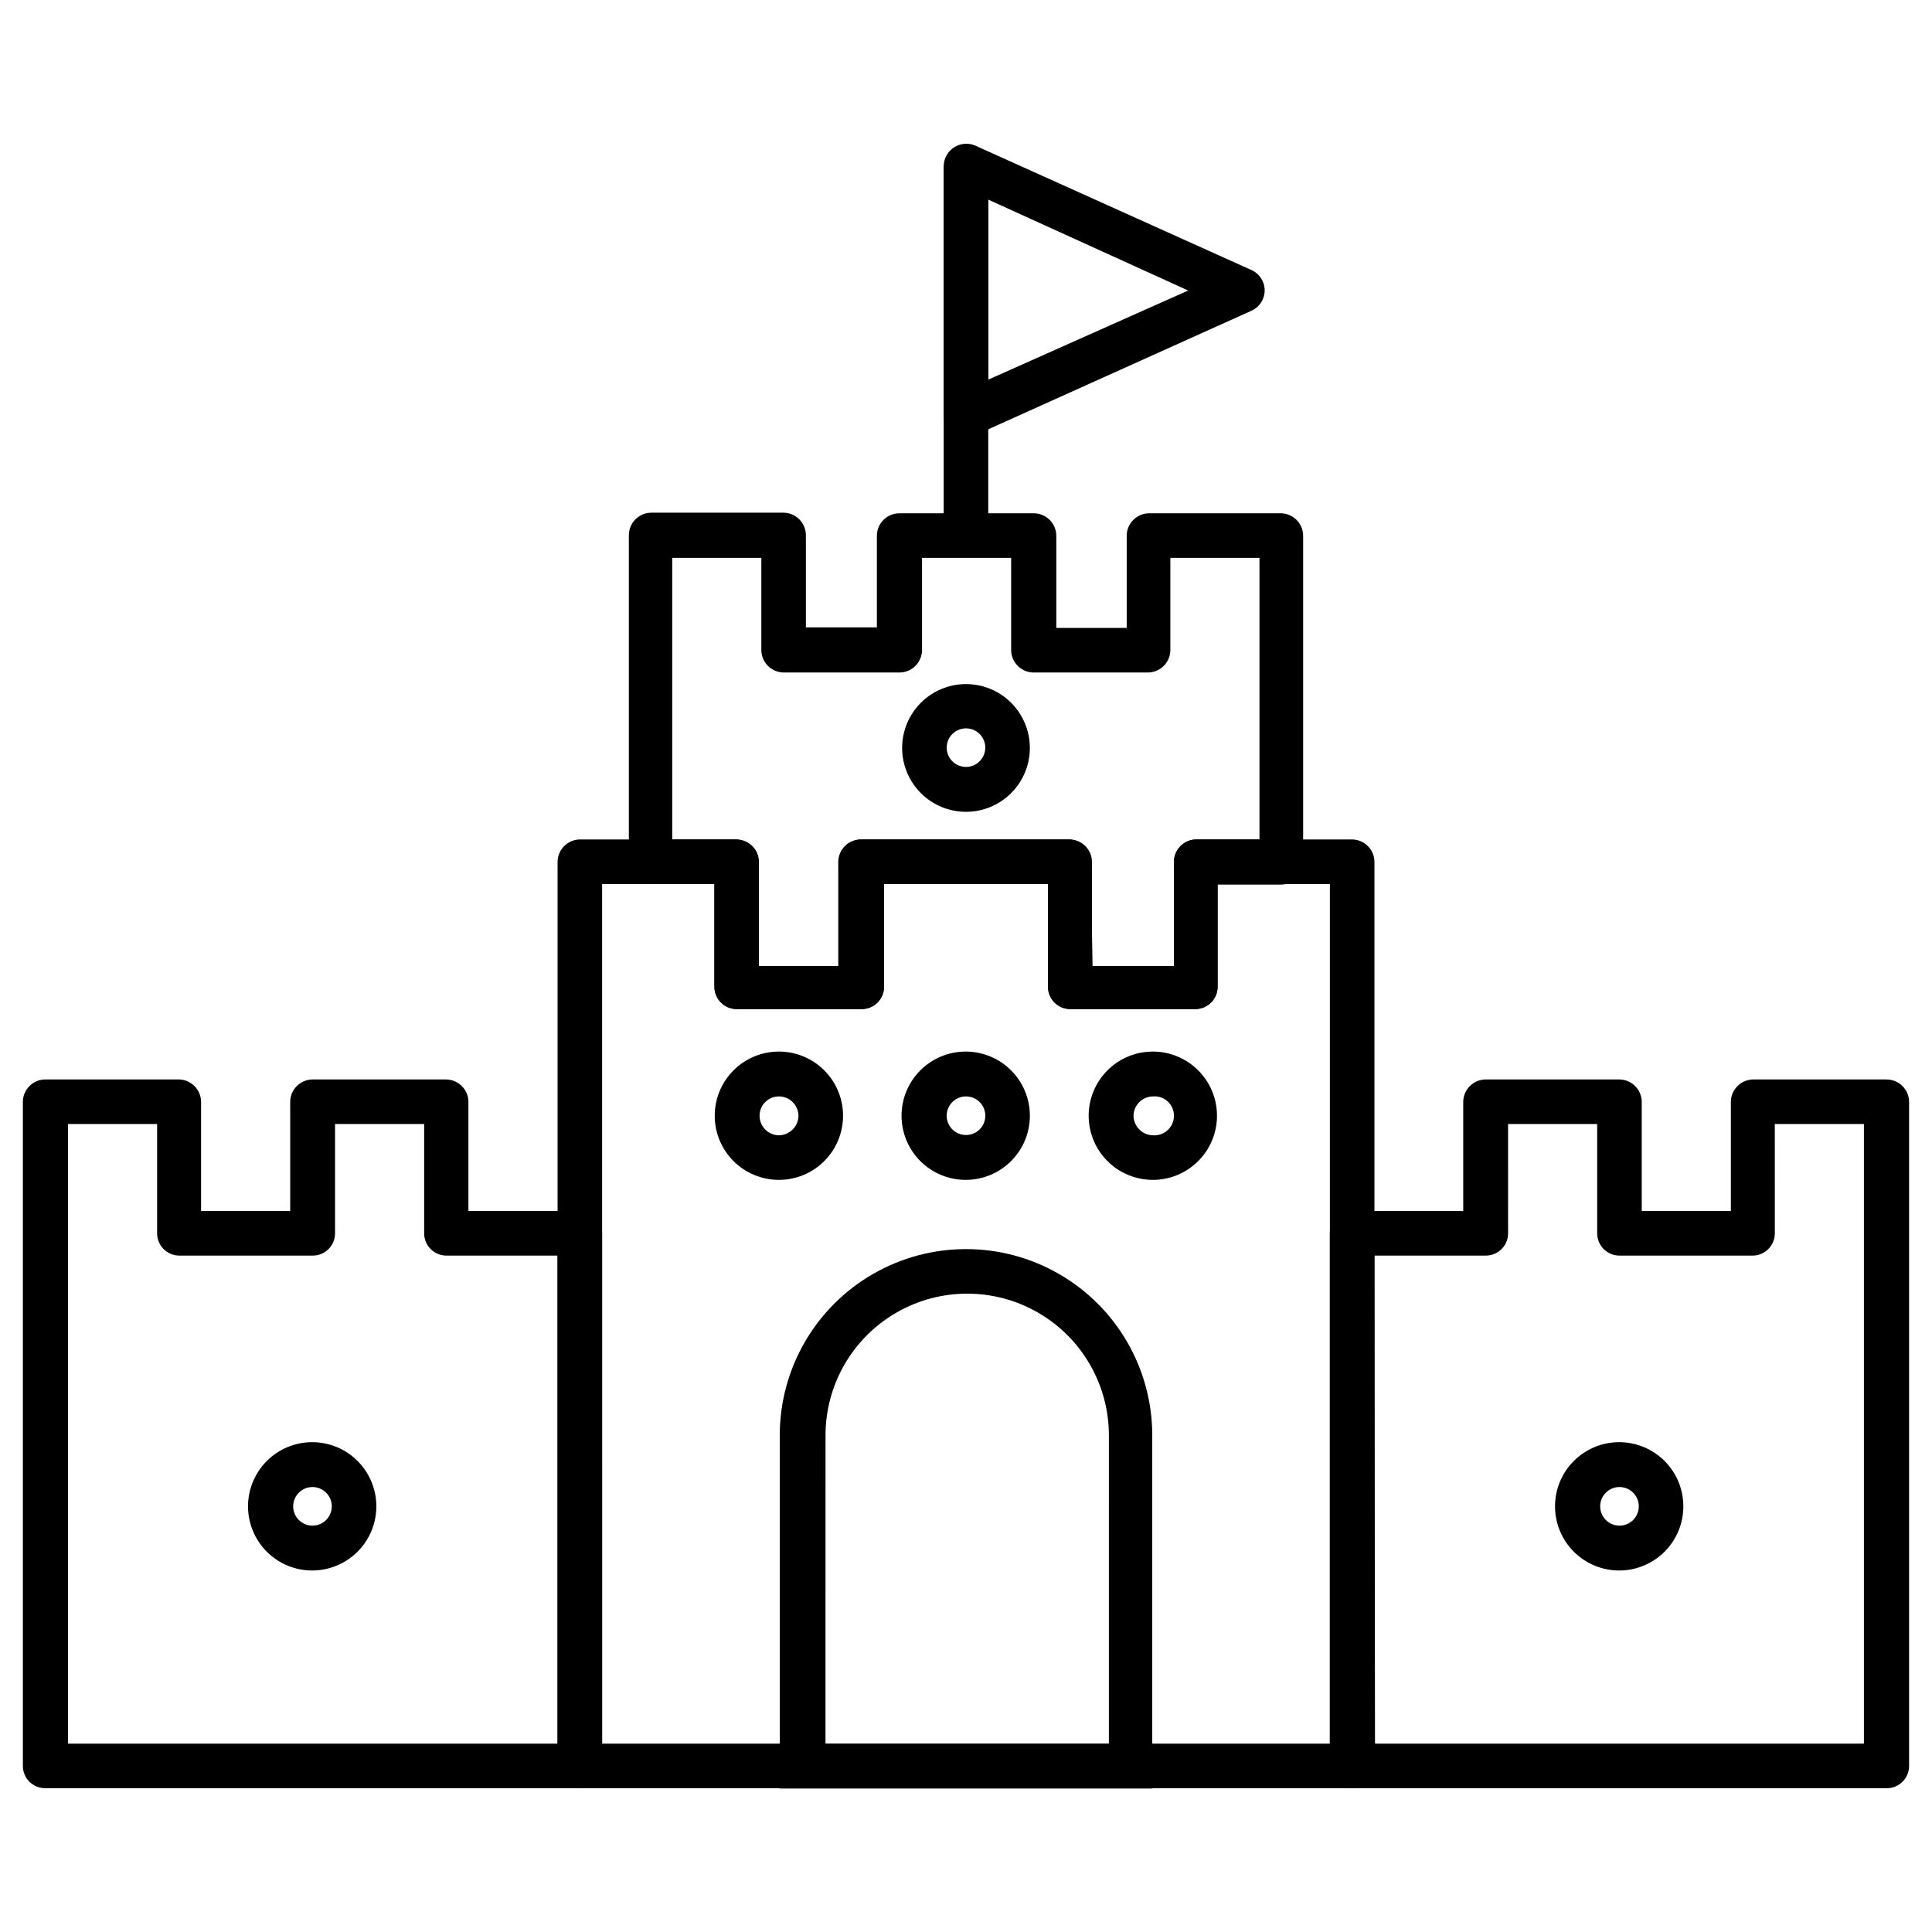
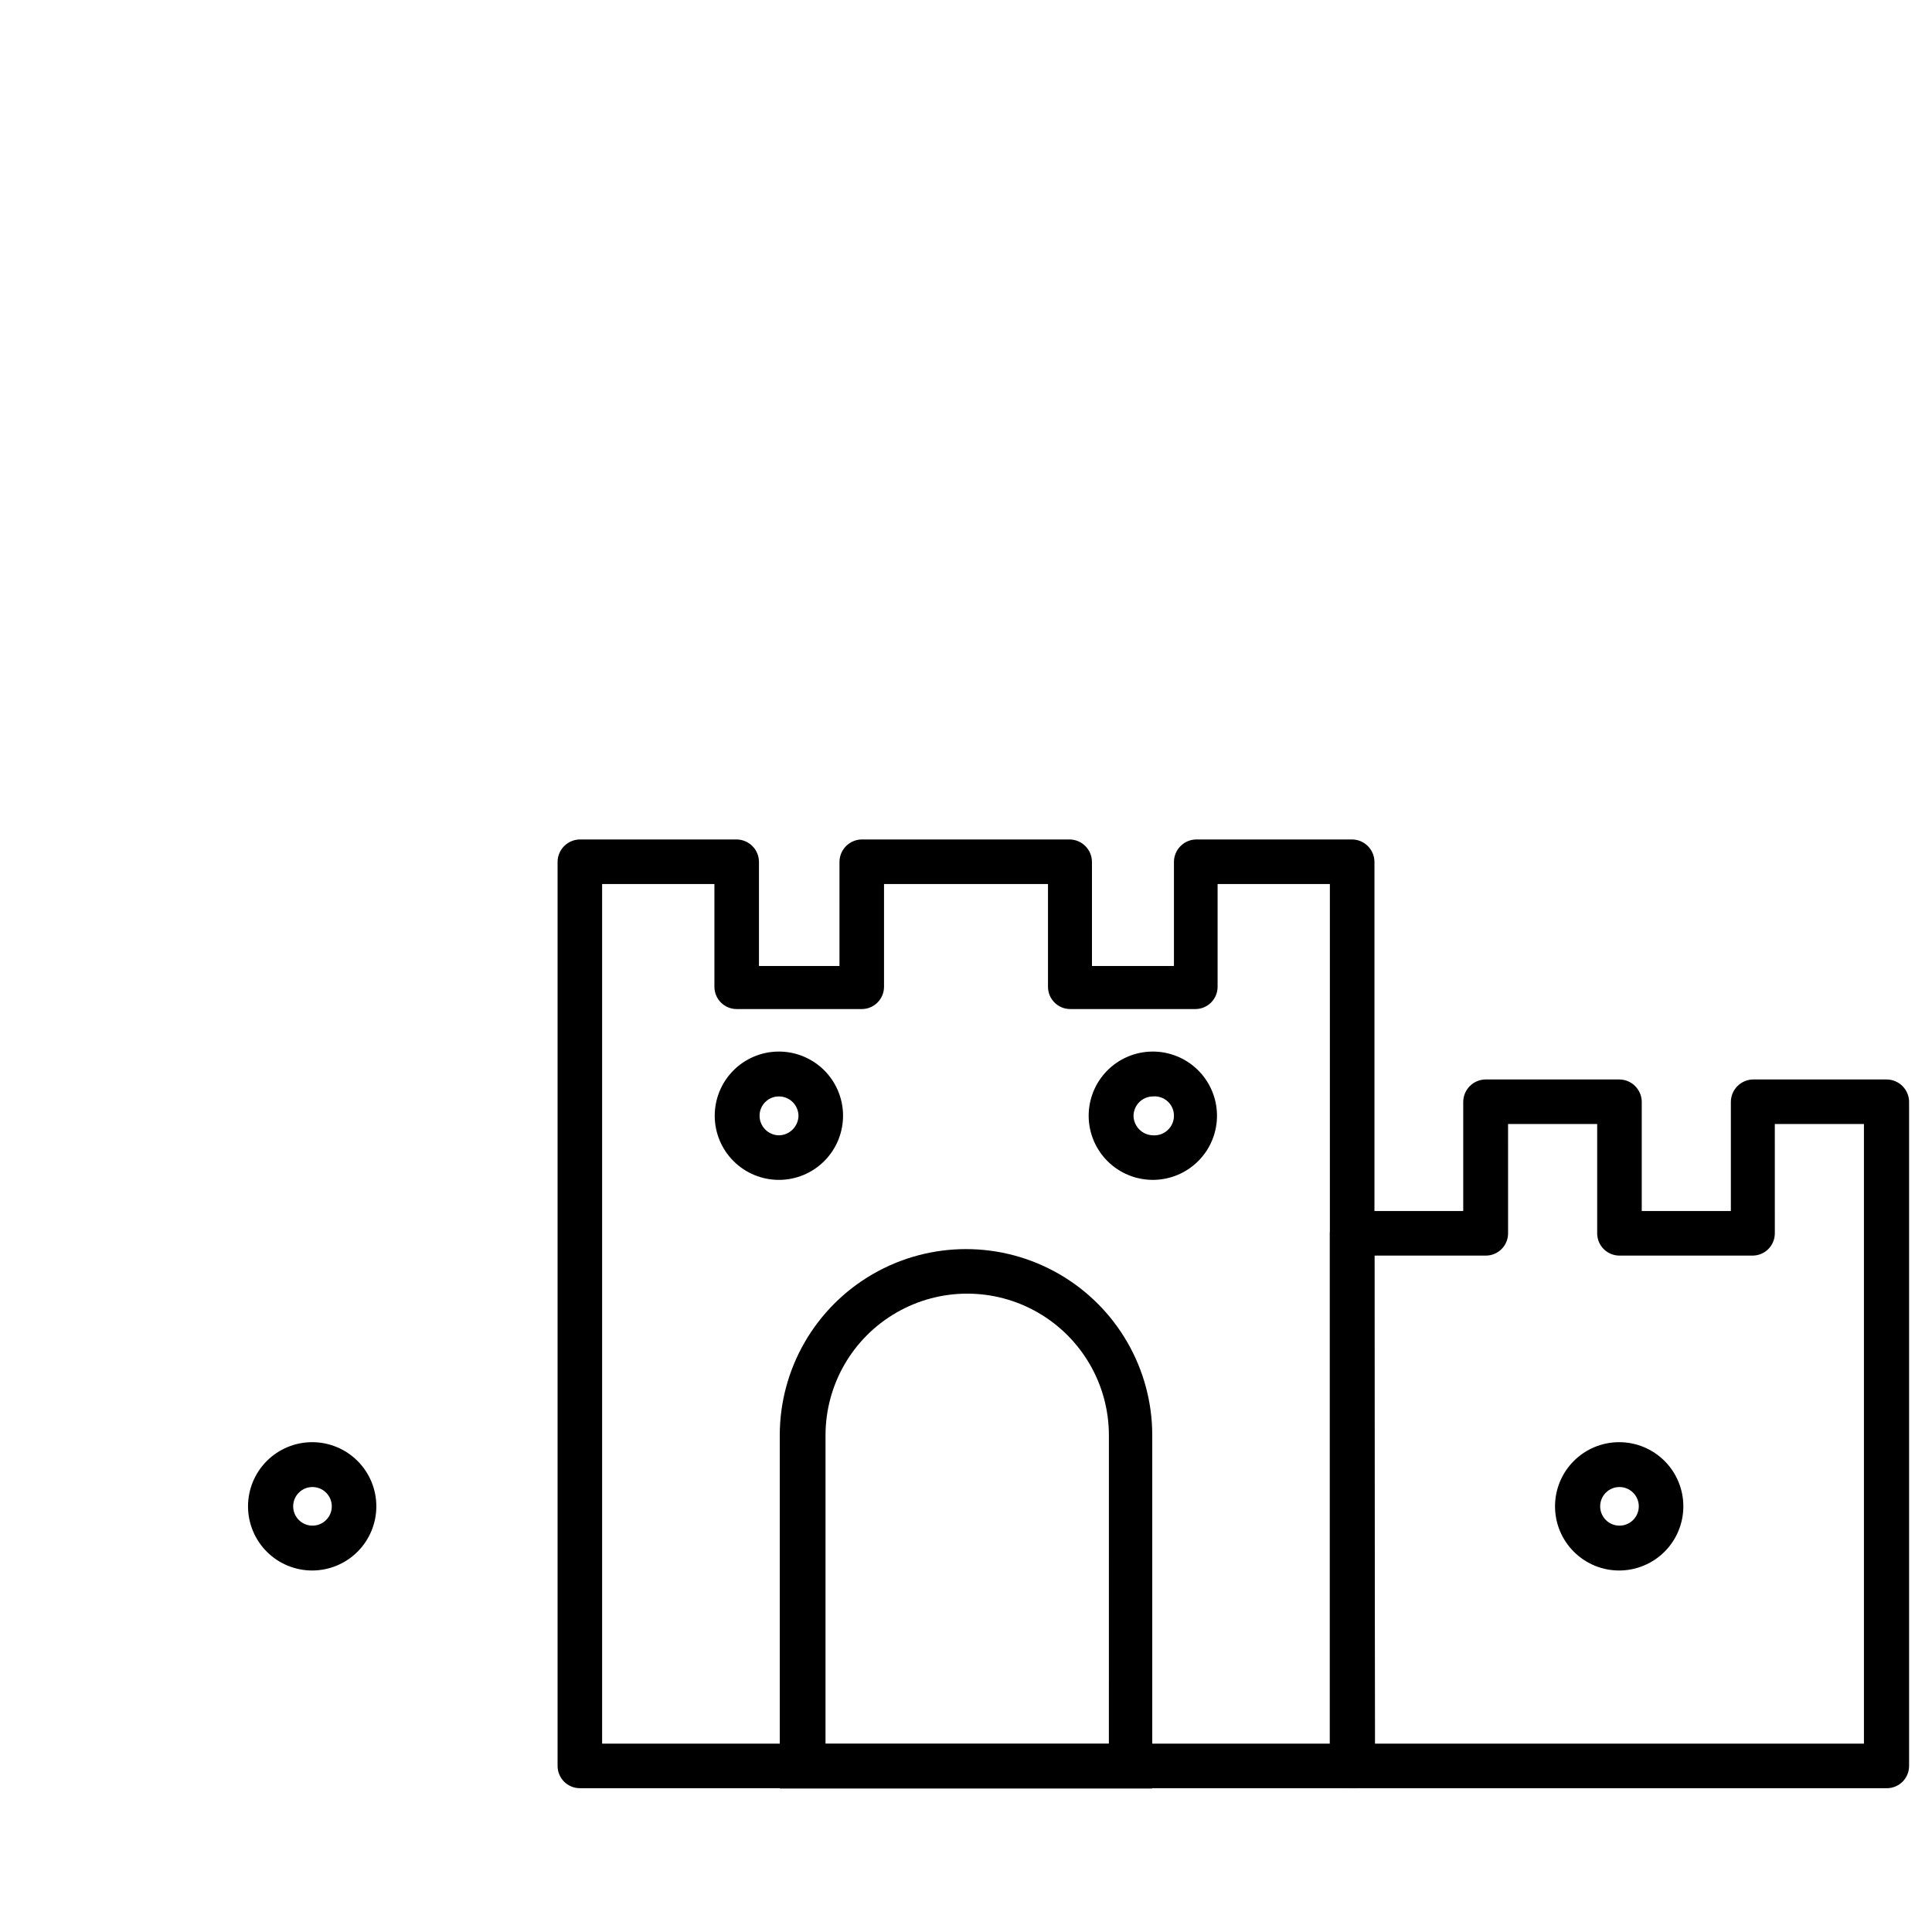
<svg xmlns="http://www.w3.org/2000/svg" fill="#000000" width="800px" height="800px" version="1.1" viewBox="144 144 512 512">
  <g>
    <path d="m502.34 617.89h-204.67c-3.262 0-5.906-2.641-5.906-5.902v-239.62c0.043-3.242 2.66-5.859 5.906-5.902h41.562c3.242 0.043 5.863 2.66 5.902 5.902v27.633h21.332l0.004-27.633c0.043-3.242 2.66-5.859 5.902-5.902h55.105c3.242 0.043 5.859 2.66 5.902 5.902v27.633h21.727v-27.633c0.043-3.242 2.664-5.859 5.906-5.902h41.328c3.242 0.043 5.859 2.66 5.902 5.902v239.62c0 3.262-2.644 5.902-5.902 5.902zm-198.77-11.809h192.86v-227.81h-29.754v27.234c0 3.262-2.644 5.906-5.906 5.906h-33.141c-3.262 0-5.902-2.644-5.902-5.906v-27.234h-43.453v27.234c0 3.262-2.644 5.906-5.906 5.906h-33.141c-3.262 0-5.902-2.644-5.902-5.906v-27.234h-29.758z" />
-     <path d="m297.66 617.89h-141.7c-3.262 0-5.902-2.641-5.902-5.902v-176.02c0.043-3.242 2.66-5.859 5.902-5.902h35.426c3.242 0.043 5.859 2.66 5.902 5.902v28.969h23.617v-28.969c0.043-3.242 2.66-5.859 5.902-5.902h35.426c3.242 0.043 5.863 2.66 5.902 5.902v28.969h29.523c3.242 0.043 5.859 2.664 5.902 5.906v141.14c0 3.262-2.644 5.902-5.902 5.902zm-135.64-11.805h129.73v-129.34h-29.441c-3.262 0-5.902-2.641-5.902-5.902v-28.969h-23.617v28.969c0 3.262-2.644 5.902-5.902 5.902h-35.348c-3.262 0-5.902-2.641-5.902-5.902v-28.969h-23.617z" />
    <path d="m644.03 617.89h-141.7c-3.262 0-5.906-2.641-5.906-5.902v-141.14c0.043-3.242 2.664-5.863 5.906-5.906h29.441v-28.969c0.043-3.242 2.66-5.859 5.902-5.902h35.504c3.242 0.043 5.859 2.66 5.902 5.902v28.969h23.617v-28.969c0.043-3.242 2.66-5.859 5.902-5.902h35.426c3.242 0.043 5.863 2.66 5.902 5.902v176.02c0 3.262-2.641 5.902-5.902 5.902zm-135.64-11.809 129.57 0.004v-164.21h-23.617l0.004 28.969c0 3.262-2.644 5.902-5.906 5.902h-35.266c-3.262 0-5.906-2.641-5.906-5.902v-28.969h-23.617l0.004 28.969c0 3.262-2.644 5.902-5.906 5.902h-29.52z" />
    <path d="m449.36 617.98h-98.715v-93.602c0-17.633 9.406-33.926 24.68-42.742 15.27-8.816 34.086-8.816 49.355 0 15.273 8.816 24.68 25.109 24.68 42.742zm-86.594-11.809h75.098l0.004-81.793c0-13.414-7.156-25.809-18.773-32.516-11.621-6.711-25.934-6.711-37.551 0-11.617 6.707-18.773 19.102-18.773 32.516z" />
    <path d="m350.41 456.68c-4.492 0-8.801-1.777-11.988-4.945-3.184-3.164-4.988-7.461-5.012-11.953-0.027-4.492 1.723-8.812 4.867-12.016 3.148-3.207 7.434-5.035 11.926-5.09 4.492-0.055 8.82 1.668 12.047 4.793 3.223 3.129 5.078 7.402 5.164 11.895 0.082 4.562-1.672 8.969-4.871 12.227-3.195 3.258-7.57 5.094-12.133 5.09zm0-22.121v0.004c-2.828 0-5.117 2.289-5.117 5.113 0 2.84 2.277 5.152 5.117 5.195 2.852-0.039 5.152-2.344 5.195-5.195-0.043-2.836-2.359-5.117-5.195-5.113z" />
-     <path d="m400 456.68c-4.496 0.02-8.816-1.738-12.02-4.898-3.199-3.156-5.019-7.453-5.062-11.949-0.039-4.496 1.703-8.824 4.844-12.039 3.141-3.215 7.43-5.055 11.926-5.117s8.832 1.66 12.062 4.785c3.231 3.129 5.09 7.406 5.172 11.902 0.086 4.551-1.656 8.945-4.84 12.199-3.18 3.254-7.531 5.098-12.082 5.117zm0-22.121v0.004c-2.828 0-5.117 2.289-5.117 5.113 0 2.828 2.289 5.117 5.117 5.117 2.824 0 5.117-2.289 5.117-5.117 0-2.824-2.293-5.113-5.117-5.113z" />
    <path d="m449.59 456.68c-4.496 0.02-8.816-1.738-12.02-4.898-3.199-3.156-5.019-7.453-5.062-11.949-0.039-4.496 1.703-8.824 4.844-12.039 3.141-3.215 7.43-5.055 11.926-5.117s8.832 1.66 12.062 4.785c3.231 3.129 5.09 7.406 5.172 11.902 0.086 4.551-1.656 8.945-4.84 12.199-3.18 3.254-7.531 5.098-12.082 5.117zm0-22.121v0.004c-2.84-0.004-5.152 2.277-5.195 5.113 0.039 2.852 2.344 5.156 5.195 5.195 1.488 0.094 2.941-0.457 3.996-1.508 1.055-1.055 1.605-2.512 1.512-4-0.078-1.375-0.707-2.656-1.746-3.559-1.035-0.902-2.391-1.352-3.762-1.242z" />
-     <path d="m400 359.14c-4.492 0-8.797-1.785-11.969-4.961-3.176-3.172-4.957-7.477-4.957-11.965s1.781-8.793 4.957-11.969c3.172-3.176 7.477-4.957 11.969-4.957 4.488 0 8.793 1.781 11.965 4.957 3.176 3.176 4.957 7.481 4.957 11.969s-1.781 8.793-4.957 11.965c-3.172 3.176-7.477 4.961-11.965 4.961zm0-22.121c-2.07 0-3.938 1.246-4.731 3.156-0.789 1.914-0.352 4.113 1.109 5.578 1.465 1.461 3.664 1.902 5.578 1.109 1.91-0.793 3.16-2.66 3.16-4.727 0-2.828-2.293-5.117-5.117-5.117z" />
    <path d="m226.81 560.2c-4.512 0.02-8.852-1.754-12.055-4.934-3.203-3.18-5.012-7.504-5.027-12.02-0.012-4.512 1.77-8.848 4.953-12.047 3.184-3.199 7.512-5 12.023-5.008 4.516-0.008 8.848 1.781 12.043 4.969 3.195 3.191 4.988 7.519 4.988 12.035 0 4.496-1.781 8.809-4.953 11.996-3.172 3.184-7.477 4.984-11.973 5.008zm0-22.121c-2.824 0-5.117 2.289-5.117 5.117 0 2.824 2.293 5.117 5.117 5.117 2.828 0 5.117-2.293 5.117-5.117 0-2.828-2.289-5.117-5.117-5.117z" />
    <path d="m573.18 560.2c-4.516 0.02-8.852-1.754-12.055-4.934-3.207-3.18-5.016-7.504-5.027-12.02-0.016-4.512 1.766-8.848 4.953-12.047 3.184-3.199 7.508-5 12.023-5.008s8.844 1.781 12.039 4.969c3.195 3.191 4.992 7.519 4.992 12.035 0 4.496-1.781 8.809-4.953 11.996-3.172 3.184-7.477 4.984-11.973 5.008zm0-22.121c-2.828 0-5.117 2.289-5.117 5.117 0 2.824 2.289 5.117 5.117 5.117 2.824 0 5.117-2.293 5.117-5.117 0-2.828-2.293-5.117-5.117-5.117z" />
-     <path d="m460.77 411.41h-33.141c-3.262 0-5.902-2.644-5.902-5.906v-27.234h-43.453v27.234c0 3.262-2.644 5.906-5.906 5.906h-33.141c-3.262 0-5.902-2.644-5.902-5.906v-27.234h-16.77c-3.262 0-5.902-2.644-5.902-5.906v-86.594 0.004c0.043-3.246 2.66-5.863 5.902-5.906h35.109c3.242 0.043 5.863 2.66 5.902 5.906v24.48h18.816v-24.324c0.043-3.242 2.66-5.863 5.902-5.906h35.742c3.242 0.043 5.859 2.664 5.902 5.906v24.48h18.656v-24.48c0.043-3.242 2.66-5.863 5.902-5.906h34.953c3.242 0.043 5.863 2.664 5.906 5.906v86.594-0.004c0 3.262-2.644 5.906-5.906 5.906h-16.766v27.078c0 3.262-2.644 5.906-5.906 5.906zm-27.234-11.414h21.566v-27.633c0.043-3.242 2.664-5.859 5.906-5.902h16.766v-74.629h-23.617v24.484c-0.039 3.242-2.66 5.859-5.902 5.902h-30.387c-3.242-0.043-5.859-2.66-5.902-5.902v-24.484h-23.617v24.484c-0.043 3.242-2.66 5.859-5.902 5.902h-30.781c-3.242-0.043-5.863-2.66-5.902-5.902v-24.484h-23.617v74.625h16.766v0.004c3.246 0.043 5.863 2.66 5.906 5.902v27.633h21.332v-27.633c0.043-3.242 2.66-5.859 5.906-5.902h55.105-0.004c3.242 0.043 5.863 2.66 5.906 5.902z" />
-     <path d="m394.09 188h11.809v98.008h-11.809z" />
-     <path d="m400 259.88c-1.145-0.008-2.262-0.336-3.231-0.941-1.652-1.113-2.652-2.969-2.676-4.961v-65.969c0.023-2 1.043-3.856 2.719-4.949 1.676-1.09 3.789-1.27 5.625-0.48l73.211 32.984c2.129 0.949 3.5 3.059 3.5 5.391s-1.371 4.445-3.5 5.391l-73.211 32.984c-0.758 0.371-1.594 0.559-2.438 0.551zm5.902-62.977v47.703l52.98-23.617z" />
+     <path d="m394.09 188h11.809h-11.809z" />
  </g>
</svg>